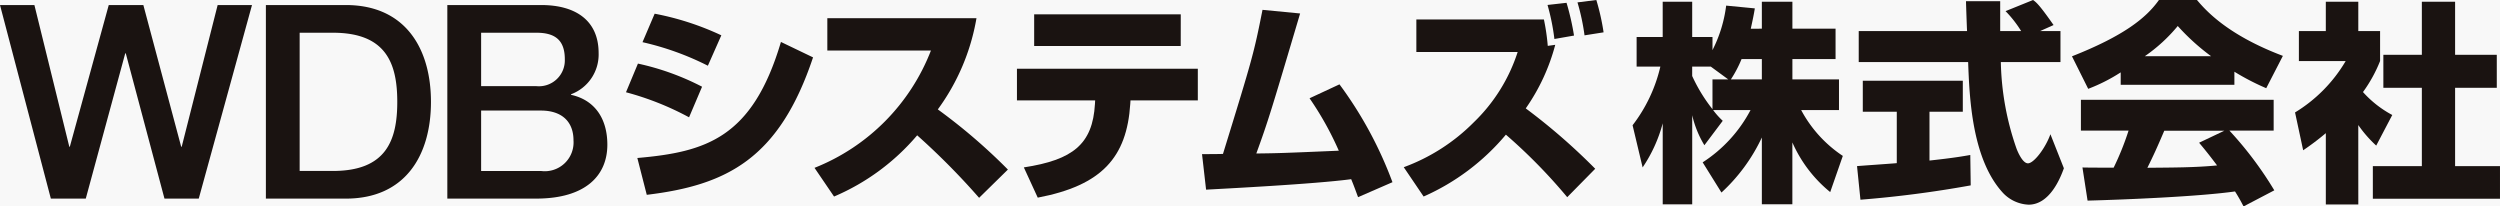
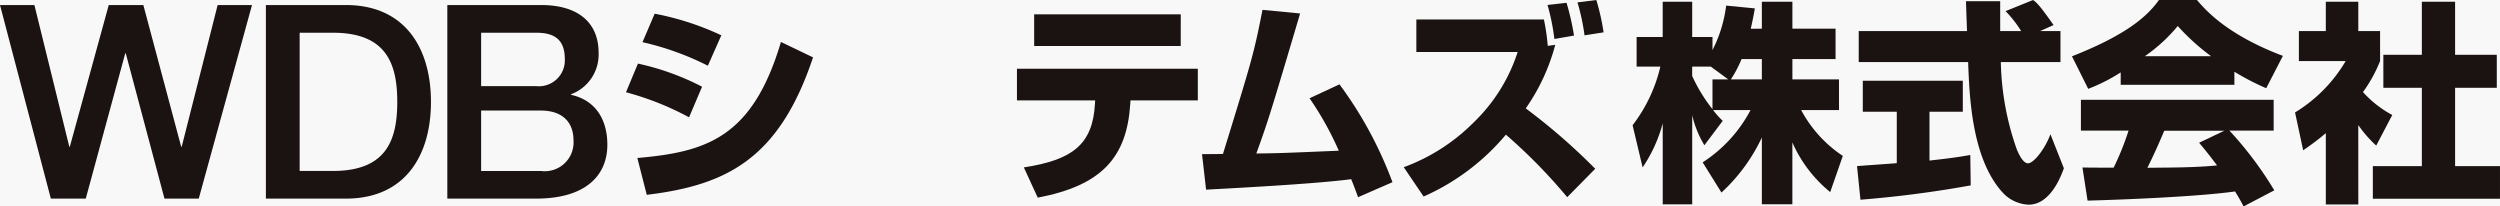
<svg xmlns="http://www.w3.org/2000/svg" width="218" height="18" viewBox="0 0 218 18">
  <defs>
    <style>
      .cls-1 {
        fill: none;
      }

      .cls-2 {
        fill: #f8f8f8;
      }

      .cls-3 {
        clip-path: url(#clip-path);
      }

      .cls-4 {
        fill: #1a1311;
      }
    </style>
    <clipPath id="clip-path">
      <rect id="長方形_27629" data-name="長方形 27629" class="cls-1" width="218" height="17.996" />
    </clipPath>
  </defs>
  <g id="logo_systems" transform="translate(-690 -50)">
    <rect id="長方形_27623" data-name="長方形 27623" class="cls-2" width="218" height="18" transform="translate(690 50)" />
    <g id="グループ_30369" data-name="グループ 30369" transform="translate(690 50)">
      <g id="グループ_30368" data-name="グループ 30368" class="cls-3" transform="translate(0 0)">
        <path id="パス_7955" data-name="パス 7955" class="cls-4" d="M0,.472H3L6.044,12.83h.044L9.483.472H12.5L15.8,12.83h.044L18.979.472h2.995L17.331,17.351H14.342L10.967,4.682h-.046L7.479,17.351H4.434ZM26.13,2.886h2.9c4.623,0,5.612,2.647,5.612,6.03s-.989,6.023-5.612,6.023h-2.9ZM23.185,17.351h6.972c5.189,0,7.423-3.782,7.423-8.434S35.346.472,30.158.472H23.185ZM41.954,9.673h5.217c1.8,0,2.838.946,2.838,2.6a2.511,2.511,0,0,1-2.838,2.668H41.954Zm-2.947,7.677h7.74c4.37,0,6.214-2.054,6.214-4.7,0-2.291-1.111-3.9-3.165-4.349v-.05A3.7,3.7,0,0,0,52.2,4.66c0-2.82-1.981-4.188-5-4.188H39.007ZM41.954,2.886h4.818c1.6,0,2.48.613,2.48,2.317a2.26,2.26,0,0,1-2.48,2.341H41.954Z" transform="translate(0 -0.032)" />
        <path id="パス_7956" data-name="パス 7956" class="cls-4" d="M64.1,10.316a25.107,25.107,0,0,0-5.5-2.185l1.043-2.5a22.433,22.433,0,0,1,5.591,2.017Zm-4.51,3.547c6-.523,10.044-1.755,12.522-10.119l2.8,1.345c-2.945,8.811-7.491,11.144-14.5,11.985Zm6.15-8.046a24.575,24.575,0,0,0-5.7-2.053L61.1,1.281a24.31,24.31,0,0,1,5.814,1.885Z" transform="translate(-4.014 -0.086)" />
-         <path id="パス_7957" data-name="パス 7957" class="cls-4" d="M76.247,14.75A18,18,0,0,0,86.4,4.52H77.365V1.7H90.371A18.817,18.817,0,0,1,87,9.654,49.808,49.808,0,0,1,93.111,14.9L90.6,17.364a62.165,62.165,0,0,0-5.4-5.451,19.522,19.522,0,0,1-7.249,5.339Z" transform="translate(-5.222 -0.114)" />
        <path id="パス_7958" data-name="パス 7958" class="cls-4" d="M110.971,6.083V8.846H105.1l-.019.3c-.3,4.648-2.459,7.113-8.068,8.178L95.8,14.687c4.267-.653,6-2.016,6.2-5.524l.019-.317h-6.82V6.083ZM109.481,4.1H96.7V1.341h12.783Z" transform="translate(-6.521 -0.09)" />
        <path id="パス_7959" data-name="パス 7959" class="cls-4" d="M124.509,7.417a34.433,34.433,0,0,1,4.621,8.532l-3,1.306c-.261-.71-.391-1.065-.6-1.569-3.149.429-11.349.841-12.653.915l-.354-3.1c.3,0,1.435,0,1.827-.018,2.59-8.4,2.683-8.719,3.447-12.563l3.28.317c-2.5,8.418-2.777,9.352-3.82,12.209,1.827-.02,2.367-.037,7.193-.244A27.394,27.394,0,0,0,121.9,8.631Z" transform="translate(-7.707 -0.062)" />
        <path id="パス_7960" data-name="パス 7960" class="cls-4" d="M145.662,17.194a47.143,47.143,0,0,0-5.348-5.452,19.762,19.762,0,0,1-7.174,5.395l-1.733-2.557a16.7,16.7,0,0,0,6.112-3.92,14.816,14.816,0,0,0,3.82-6.123h-8.833V1.7H143.63a18.719,18.719,0,0,1,.335,2.3l.652-.092a17.418,17.418,0,0,1-2.571,5.544,53.215,53.215,0,0,1,6.057,5.264ZM144.544,3.4a19.136,19.136,0,0,0-.6-2.968l1.658-.187a22.235,22.235,0,0,1,.652,2.856Zm2.627-.318a18.872,18.872,0,0,0-.615-2.874L148.2,0a19.949,19.949,0,0,1,.633,2.82Z" transform="translate(-9 0)" />
        <path id="パス_7961" data-name="パス 7961" class="cls-4" d="M164.1,2.513V.16h2.664V2.513h3.764V5.164h-3.764V6.937h4.063V9.606h-3.3a11.015,11.015,0,0,0,3.634,4l-1.1,3.155a11.6,11.6,0,0,1-3.3-4.331v5.395H164.1V12a15.371,15.371,0,0,1-3.522,4.8l-1.639-2.633a12.153,12.153,0,0,0,4.174-4.556h-3.261a6.632,6.632,0,0,0,.838.934l-1.6,2.129a8.847,8.847,0,0,1-1.062-2.614v7.766h-2.572V10.764a12.683,12.683,0,0,1-1.752,3.846l-.876-3.678a13.3,13.3,0,0,0,2.423-5.115H153.18V3.24h2.274V.16h2.572V3.24h1.77V4.38A11.723,11.723,0,0,0,160.988.5l2.5.242c-.075.467-.168.934-.354,1.774Zm-2.926,4.424-1.528-1.12h-1.621v.821a14.016,14.016,0,0,0,1.77,2.893V6.937Zm2.926,0V5.164h-1.77a10.308,10.308,0,0,1-.932,1.773Z" transform="translate(-10.467 -0.011)" />
        <path id="パス_7962" data-name="パス 7962" class="cls-4" d="M173.84,14.486c.112-.018,3.131-.224,3.466-.26V9.744h-2.963V7.038h8.721V9.744h-2.906V14c2.087-.225,2.925-.374,3.558-.486l.037,2.651a96.758,96.758,0,0,1-9.615,1.25ZM189.81,2.707h1.77V5.413h-5.2a24.2,24.2,0,0,0,1.379,7.579c.112.28.522,1.25.987,1.25.5,0,1.51-1.288,1.957-2.538l1.174,2.968c-.3.841-1.23,3.175-3.075,3.175a3.255,3.255,0,0,1-2.254-1.046c-2.7-2.95-2.907-8.326-3.019-11.388h-9.541V2.707h9.447c-.019-.3-.093-2.465-.093-2.6h2.982v2.6h1.826a9.824,9.824,0,0,0-1.36-1.736l2.4-.971c.279.205.522.373,1.788,2.184Z" transform="translate(-11.907 0)" />
        <path id="パス_7963" data-name="パス 7963" class="cls-4" d="M198.21,6.31a15.147,15.147,0,0,1-2.833,1.437L193.961,4.91c4.547-1.793,6.484-3.36,7.583-4.91h3.317c.8.952,2.7,3.062,7.491,4.872L210.9,7.691a21.2,21.2,0,0,1-2.776-1.437V7.393H198.21ZM208.924,18c-.186-.355-.391-.747-.745-1.306-3.168.448-9.5.709-12.858.8l-.447-2.894c.093.02,2.459.02,2.721.02a23.844,23.844,0,0,0,1.3-3.23h-4.155V8.7h16.808v2.689h-3.857a31.506,31.506,0,0,1,3.913,5.208Zm-2.833-13.1a19.2,19.2,0,0,1-2.906-2.632,14.1,14.1,0,0,1-2.87,2.632Zm1.156,6.5H202.01c-.671,1.569-.894,2.053-1.472,3.23,2.2-.02,4.211-.02,6.075-.206-.783-1.045-1.192-1.529-1.566-1.978Z" transform="translate(-13.285 0)" />
        <path id="パス_7964" data-name="パス 7964" class="cls-4" d="M220.36,17.838h-2.833V11.622a22.706,22.706,0,0,1-1.976,1.493l-.708-3.3a12.893,12.893,0,0,0,4.416-4.481h-4.081V2.718h2.348V.16h2.833V2.718h1.9V5.331a12.274,12.274,0,0,1-1.492,2.707,9.281,9.281,0,0,0,2.554,2l-1.4,2.669a10.7,10.7,0,0,1-1.564-1.792ZM225.9.16H228.8V4.79h3.635V7.665H228.8V14.5h3.914v2.838H221.627V14.5H225.9V7.665h-3.356V4.79H225.9Z" transform="translate(-14.715 -0.011)" />
      </g>
    </g>
  </g>
</svg>